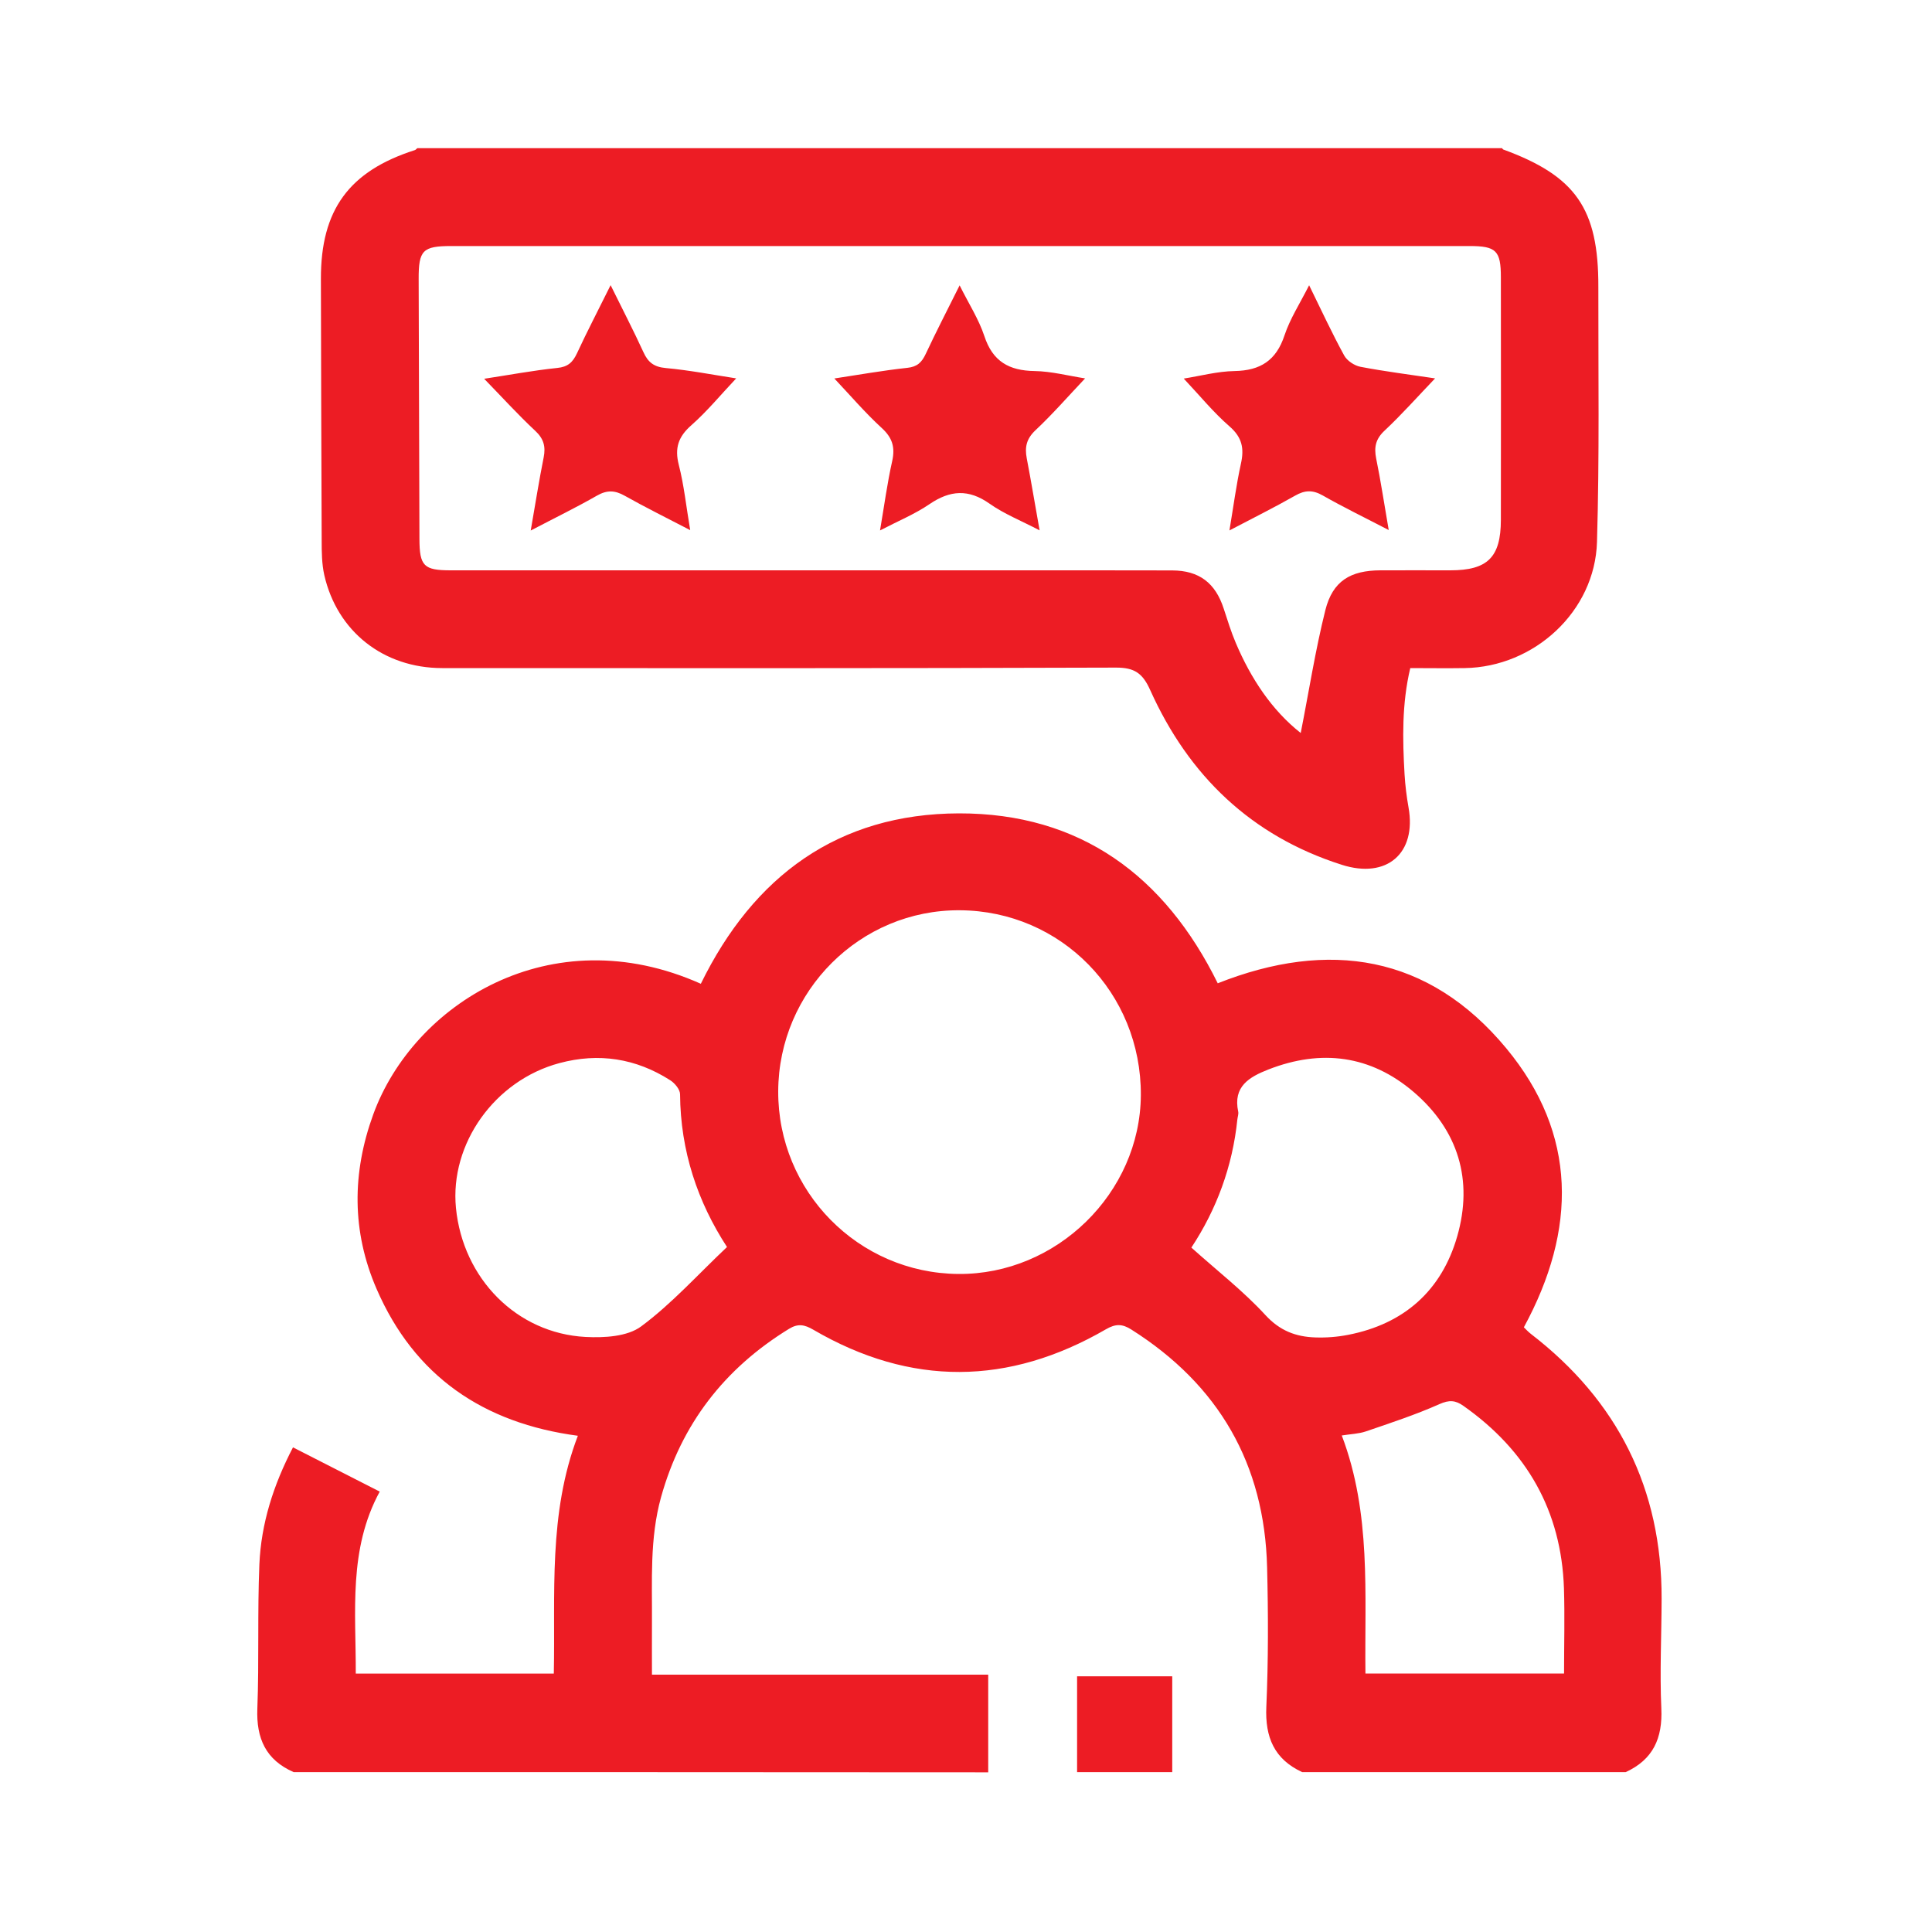
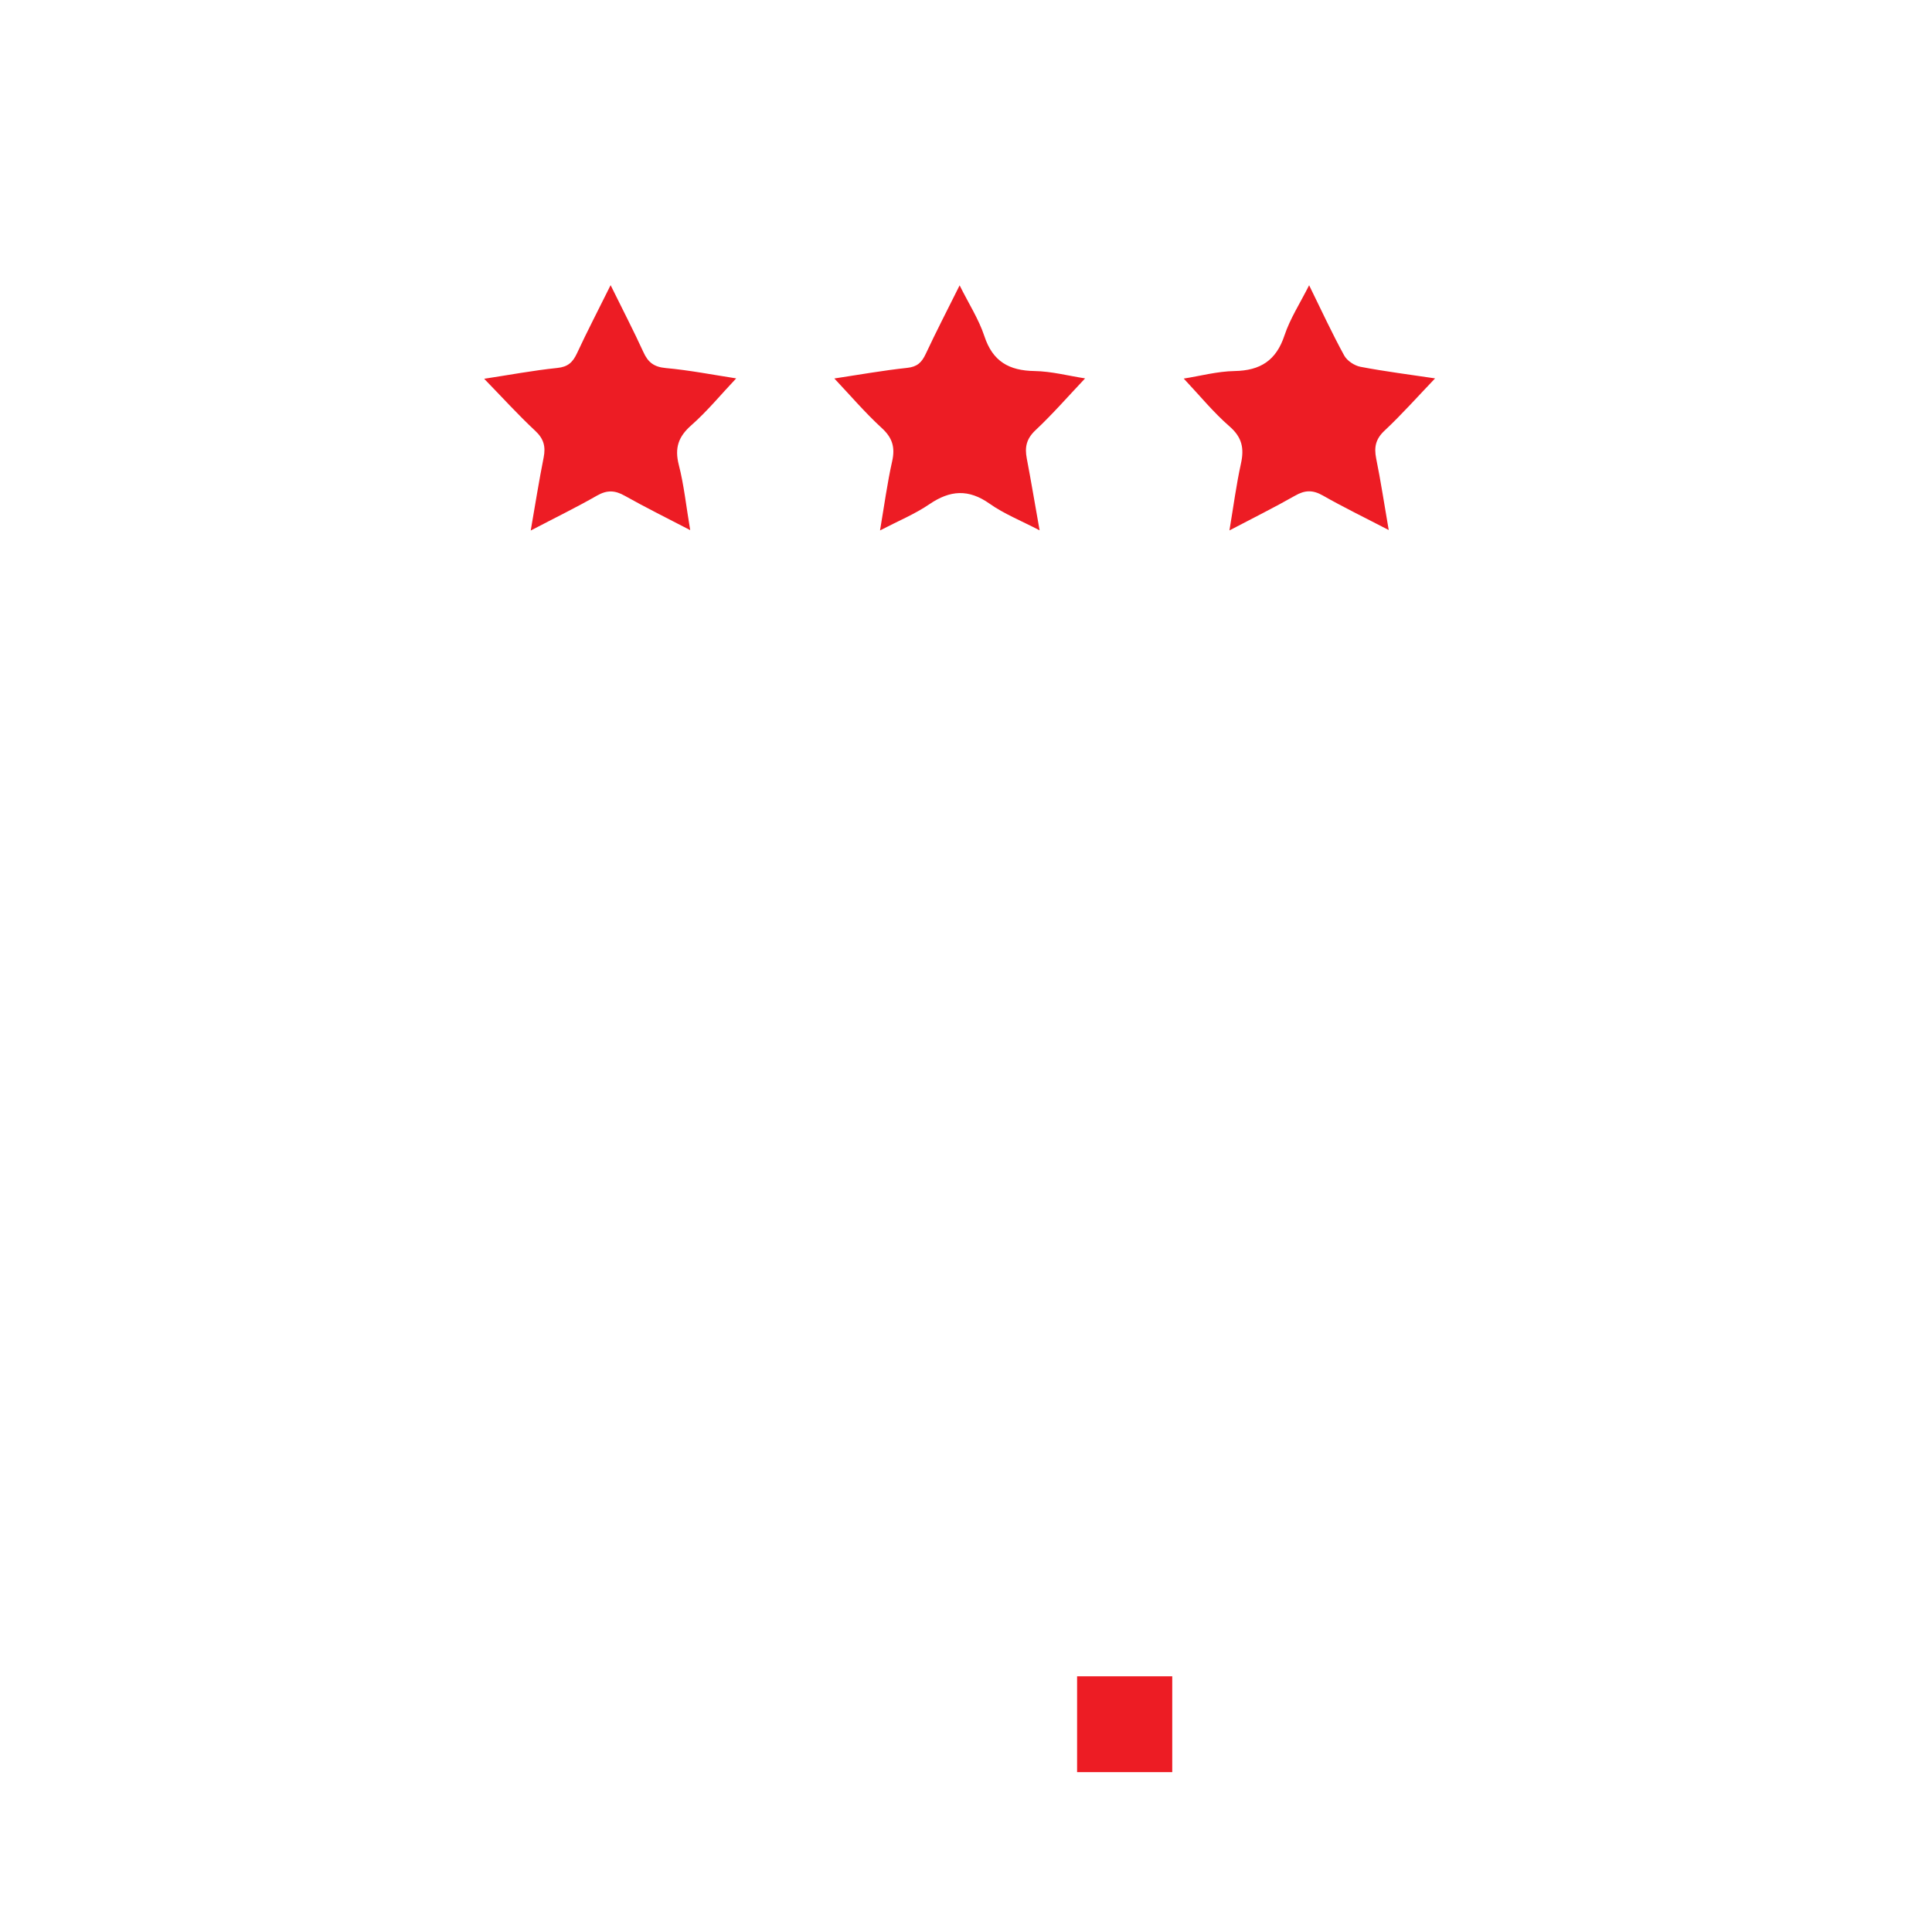
<svg xmlns="http://www.w3.org/2000/svg" width="200" height="200" style="enable-background:new 0 0 200 200" xml:space="preserve">
-   <path style="fill-rule:evenodd;clip-rule:evenodd;fill:#ed1c24" d="M30.4 183.45c-2.88-1.26-3.88-3.49-3.76-6.57.19-4.97 0-9.96.21-14.93.18-4.23 1.45-8.22 3.48-12.12l8.98 4.58c-3.26 5.99-2.46 12.42-2.48 18.84h20.5c.17-8.23-.6-16.54 2.49-24.62-9.78-1.3-16.92-6.16-20.84-15.21-2.57-5.93-2.55-12-.34-18.06 4.14-11.37 18.33-20.48 33.91-13.52C78 90.7 86.75 84.23 99.28 84.2c12.55-.02 21.3 6.47 26.78 17.59 11.48-4.55 21.84-2.96 29.87 6.73 7.37 8.89 7.31 18.77 1.82 28.88.19.19.44.46.72.68 9 6.93 13.57 16.05 13.54 27.44-.01 3.78-.2 7.56-.03 11.33.14 3.09-.85 5.3-3.69 6.6H134.8c-2.89-1.34-3.85-3.61-3.71-6.75.21-4.81.2-9.63.08-14.44-.26-10.7-5.01-18.91-14.06-24.63-.93-.59-1.62-.61-2.63-.02-10.07 5.83-20.2 5.93-30.29.04-.91-.53-1.58-.66-2.51-.09-6.68 4.1-11.14 9.85-13.25 17.43-1.19 4.29-.91 8.67-.94 13.04-.01 1.73 0 3.46 0 5.33h34.81v10.11c-23.96-.02-47.93-.02-71.9-.02zm50.16-70.49c-.04 10.37 8.29 18.83 18.63 18.92 10.19.09 18.84-8.38 18.91-18.5.06-10.59-8.25-19.09-18.74-19.15-10.31-.07-18.75 8.35-18.8 18.73zm-5.3 16.13c-3.04-4.66-4.82-9.95-4.86-15.81 0-.5-.55-1.16-1.03-1.46-3.54-2.26-7.39-2.86-11.45-1.77-6.71 1.79-11.37 8.35-10.72 15 .72 7.3 6.28 12.97 13.41 13.35 1.93.1 4.33-.03 5.76-1.09 3.17-2.35 5.85-5.35 8.89-8.22zm48.07.06c2.7 2.42 5.39 4.51 7.67 6.99 1.5 1.63 3.15 2.24 5.15 2.31 1.14.04 2.3-.05 3.42-.27 5.79-1.13 9.67-4.59 11.28-10.19 1.67-5.82.12-10.99-4.51-14.95-4.46-3.81-9.57-4.46-15.03-2.33-1.99.78-3.69 1.76-3.13 4.37.05.25-.06.54-.09.81-.5 4.87-2.16 9.32-4.76 13.26zm38.58 44.09c0-3.03.08-5.92-.01-8.81-.27-8.04-3.86-14.28-10.4-18.89-.83-.59-1.47-.64-2.48-.19-2.47 1.1-5.06 1.95-7.63 2.83-.74.25-1.56.27-2.49.42 3.07 8.09 2.35 16.38 2.45 24.64h20.56zM155.5 15.34c.03.04.06.11.1.13 7.52 2.75 9.88 6.13 9.86 14.22-.01 8.8.12 17.61-.14 26.41-.21 7.19-6.49 12.95-13.69 13.06-1.85.03-3.71 0-5.64 0-.88 3.71-.8 7.36-.59 11.01.07 1.14.21 2.29.41 3.41.85 4.75-2.24 7.44-6.92 5.94-9.37-2.99-15.84-9.23-19.82-18.08-.78-1.74-1.62-2.34-3.56-2.33-23.24.08-46.49.06-69.73.05-6.07 0-10.88-3.78-12.21-9.63-.26-1.16-.27-2.39-.27-3.58-.04-9.02-.06-18.05-.08-27.07-.02-7.15 2.91-11.16 9.72-13.34.1-.03.17-.13.26-.2h112.3zm-20.85 60.54c.85-4.31 1.51-8.56 2.55-12.72.76-3.02 2.6-4.11 5.71-4.12 2.41-.01 4.82 0 7.22 0 3.87 0 5.23-1.35 5.24-5.21.01-8.37.01-16.74 0-25.12 0-2.77-.49-3.24-3.25-3.24H46.73c-2.97 0-3.4.43-3.39 3.41.02 8.97.05 17.95.08 26.92.01 2.8.45 3.24 3.24 3.24h54.5c6.73 0 13.46-.01 20.19.01 2.79.01 4.47 1.3 5.33 3.96.39 1.19.76 2.4 1.25 3.55 1.57 3.7 3.74 6.97 6.72 9.32z" />
  <path style="fill-rule:evenodd;clip-rule:evenodd;fill:#ed1c24" d="M111.5 183.45v-9.92h9.85v9.92h-9.85zM112.33 39.17c-1.76 1.86-3.37 3.71-5.15 5.38-.93.88-1.11 1.75-.89 2.9.45 2.35.84 4.71 1.33 7.45-1.92-1-3.68-1.7-5.18-2.76-2.18-1.54-4.09-1.4-6.22.05-1.51 1.03-3.24 1.74-5.12 2.72.44-2.59.75-4.91 1.26-7.18.32-1.45.01-2.43-1.1-3.44-1.71-1.57-3.22-3.34-4.89-5.11 2.52-.38 5.03-.83 7.55-1.1 1.04-.11 1.5-.57 1.91-1.44 1.06-2.27 2.21-4.49 3.51-7.1.95 1.91 1.98 3.5 2.56 5.25.86 2.63 2.56 3.58 5.2 3.62 1.77.03 3.52.5 5.23.76zM54.94 54.92c.48-2.76.86-5.17 1.34-7.57.22-1.12.01-1.93-.87-2.75-1.79-1.67-3.44-3.49-5.29-5.39 2.57-.39 5.06-.86 7.57-1.12 1.1-.11 1.6-.58 2.04-1.52 1.05-2.27 2.21-4.48 3.48-7.05 1.22 2.48 2.37 4.69 3.4 6.94.48 1.06 1.1 1.53 2.31 1.64 2.43.22 4.83.69 7.29 1.07-1.58 1.67-2.99 3.39-4.63 4.84-1.36 1.19-1.76 2.36-1.31 4.12.54 2.1.76 4.28 1.18 6.75-2.42-1.26-4.63-2.35-6.78-3.56-1.01-.57-1.82-.61-2.86-.02-2.13 1.22-4.33 2.29-6.87 3.62zM148.56 39.17c-1.81 1.89-3.44 3.73-5.22 5.4-.94.87-1.11 1.72-.88 2.89.48 2.34.83 4.71 1.3 7.41-2.46-1.28-4.69-2.36-6.83-3.58-1.04-.59-1.85-.56-2.86.02-2.13 1.21-4.32 2.3-6.8 3.6.42-2.5.71-4.73 1.19-6.91.35-1.58.13-2.72-1.18-3.86-1.68-1.46-3.1-3.21-4.74-4.95 1.71-.27 3.48-.75 5.27-.78 2.66-.05 4.3-1.09 5.16-3.69.57-1.72 1.59-3.29 2.55-5.19 1.29 2.63 2.38 4.99 3.63 7.27.3.55 1.06 1.05 1.68 1.17 2.56.49 5.14.81 7.73 1.2z" />
</svg>